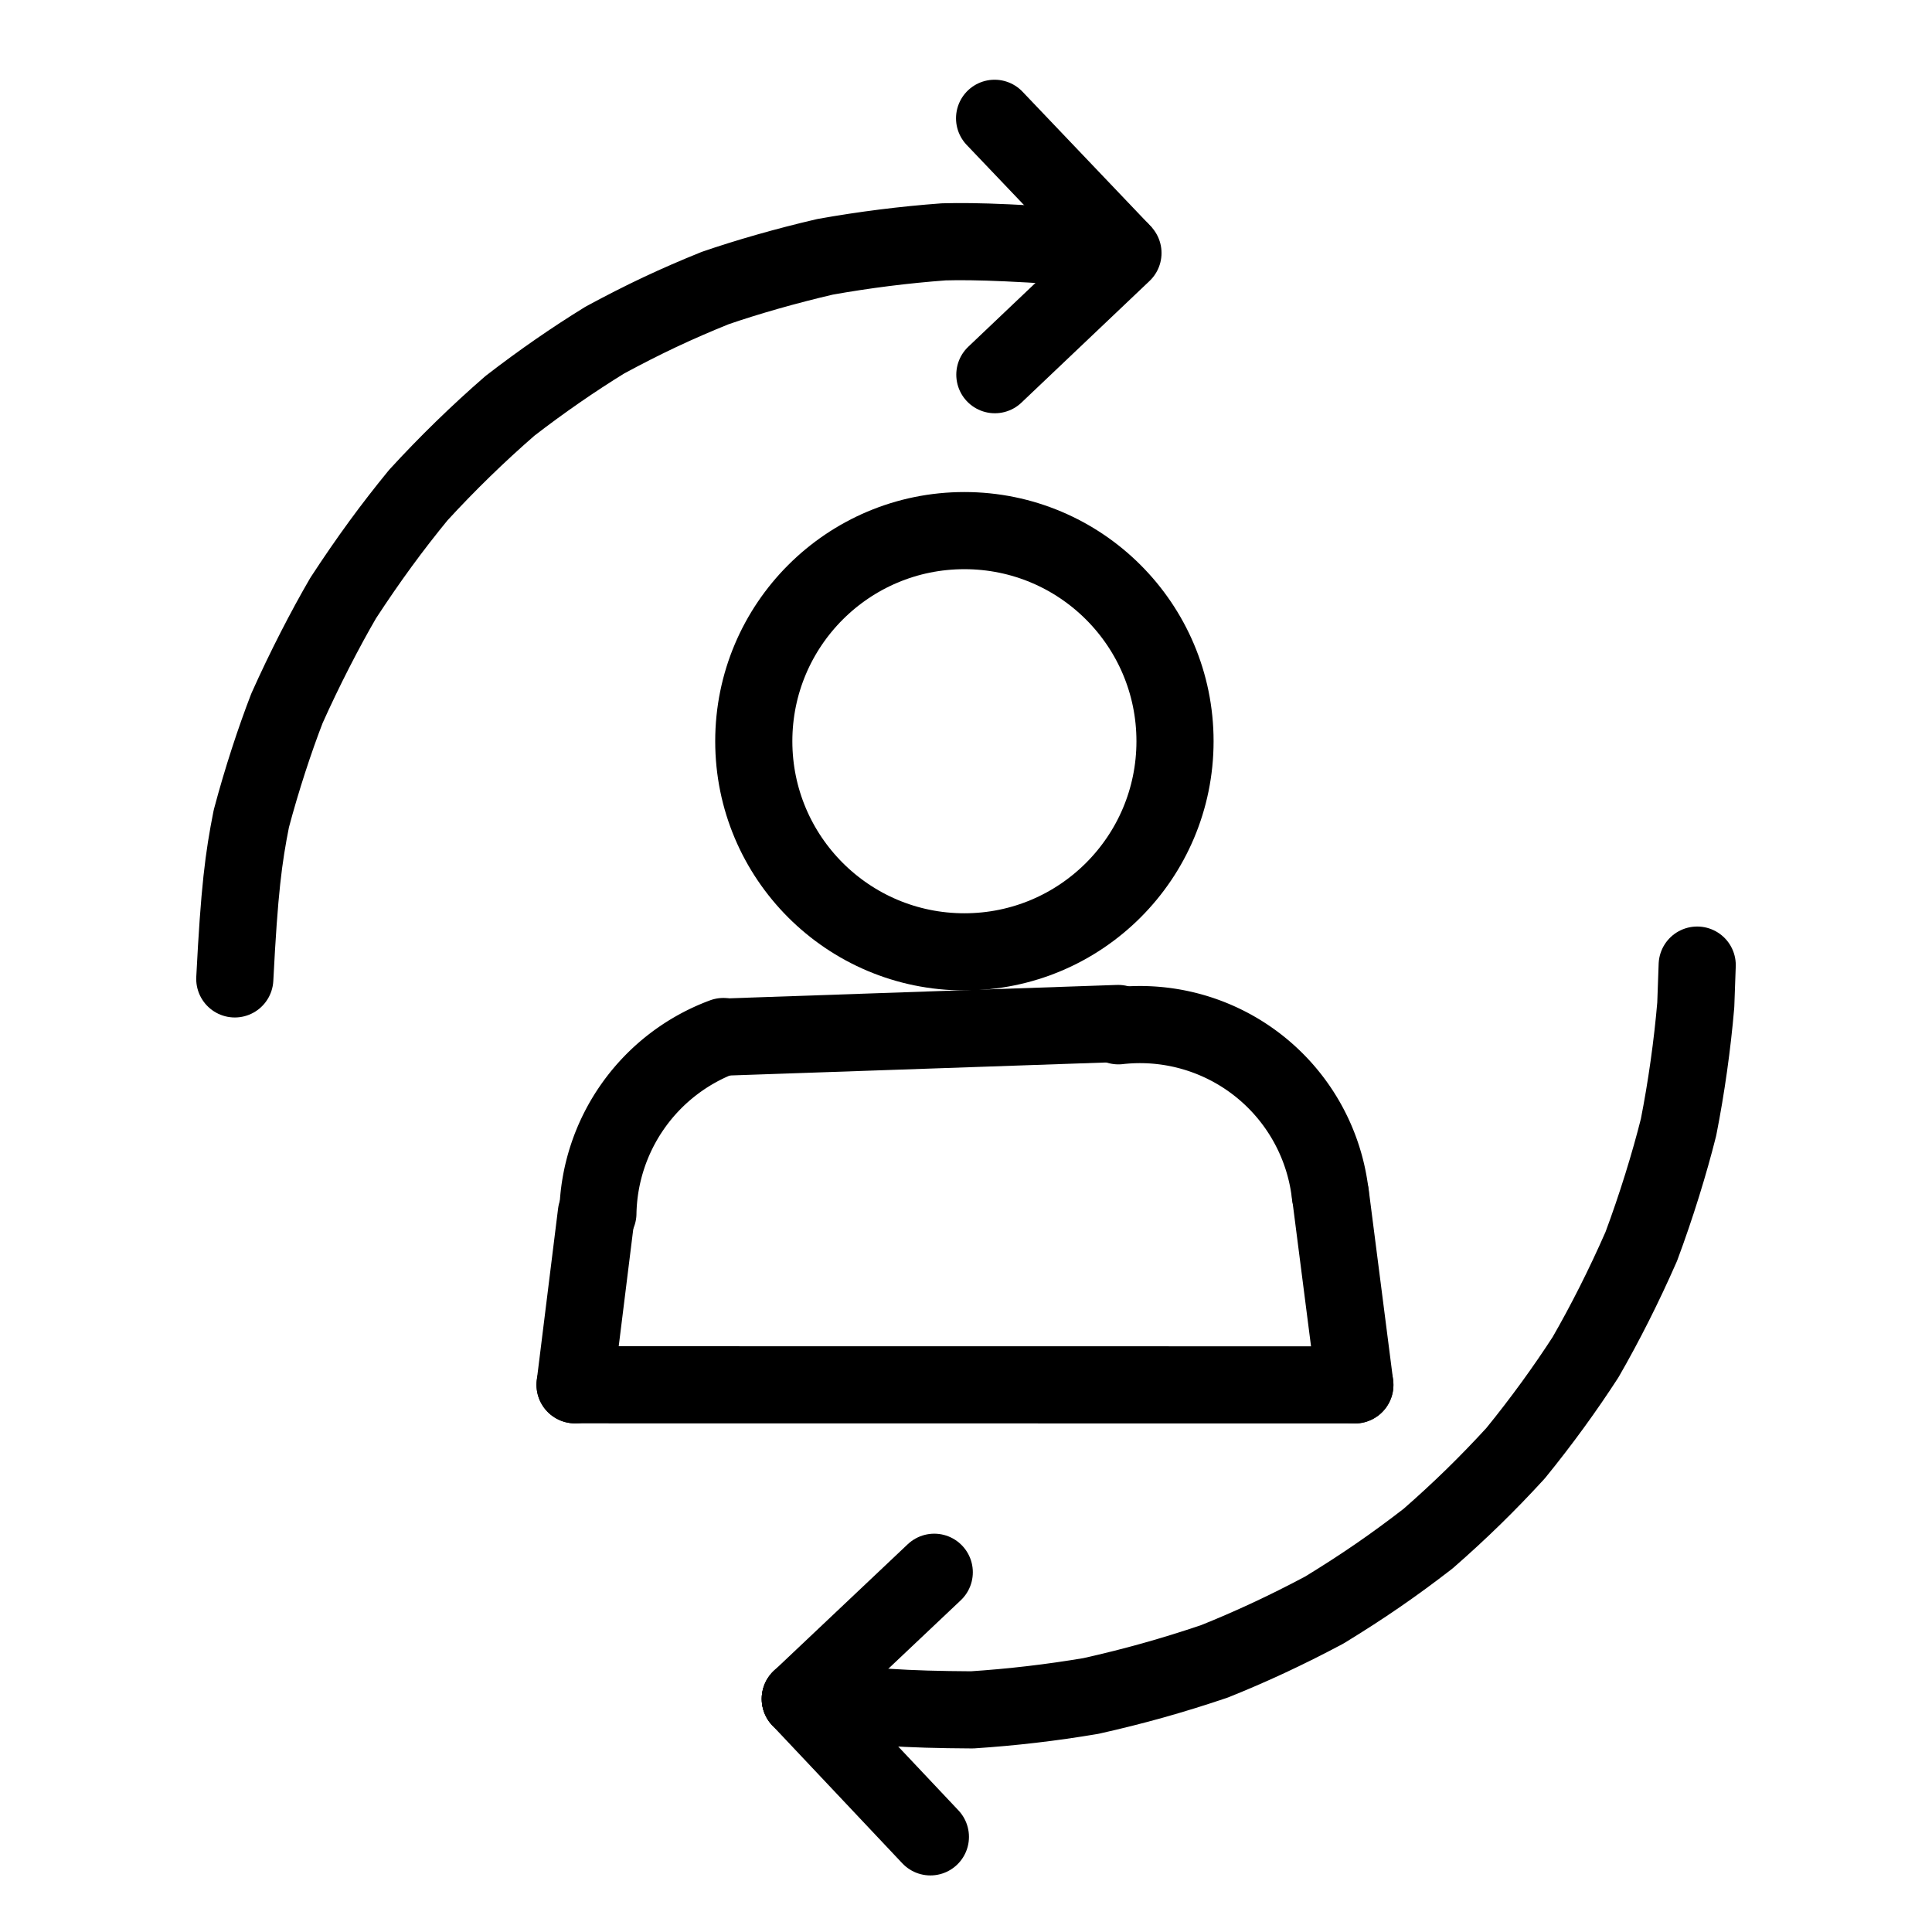
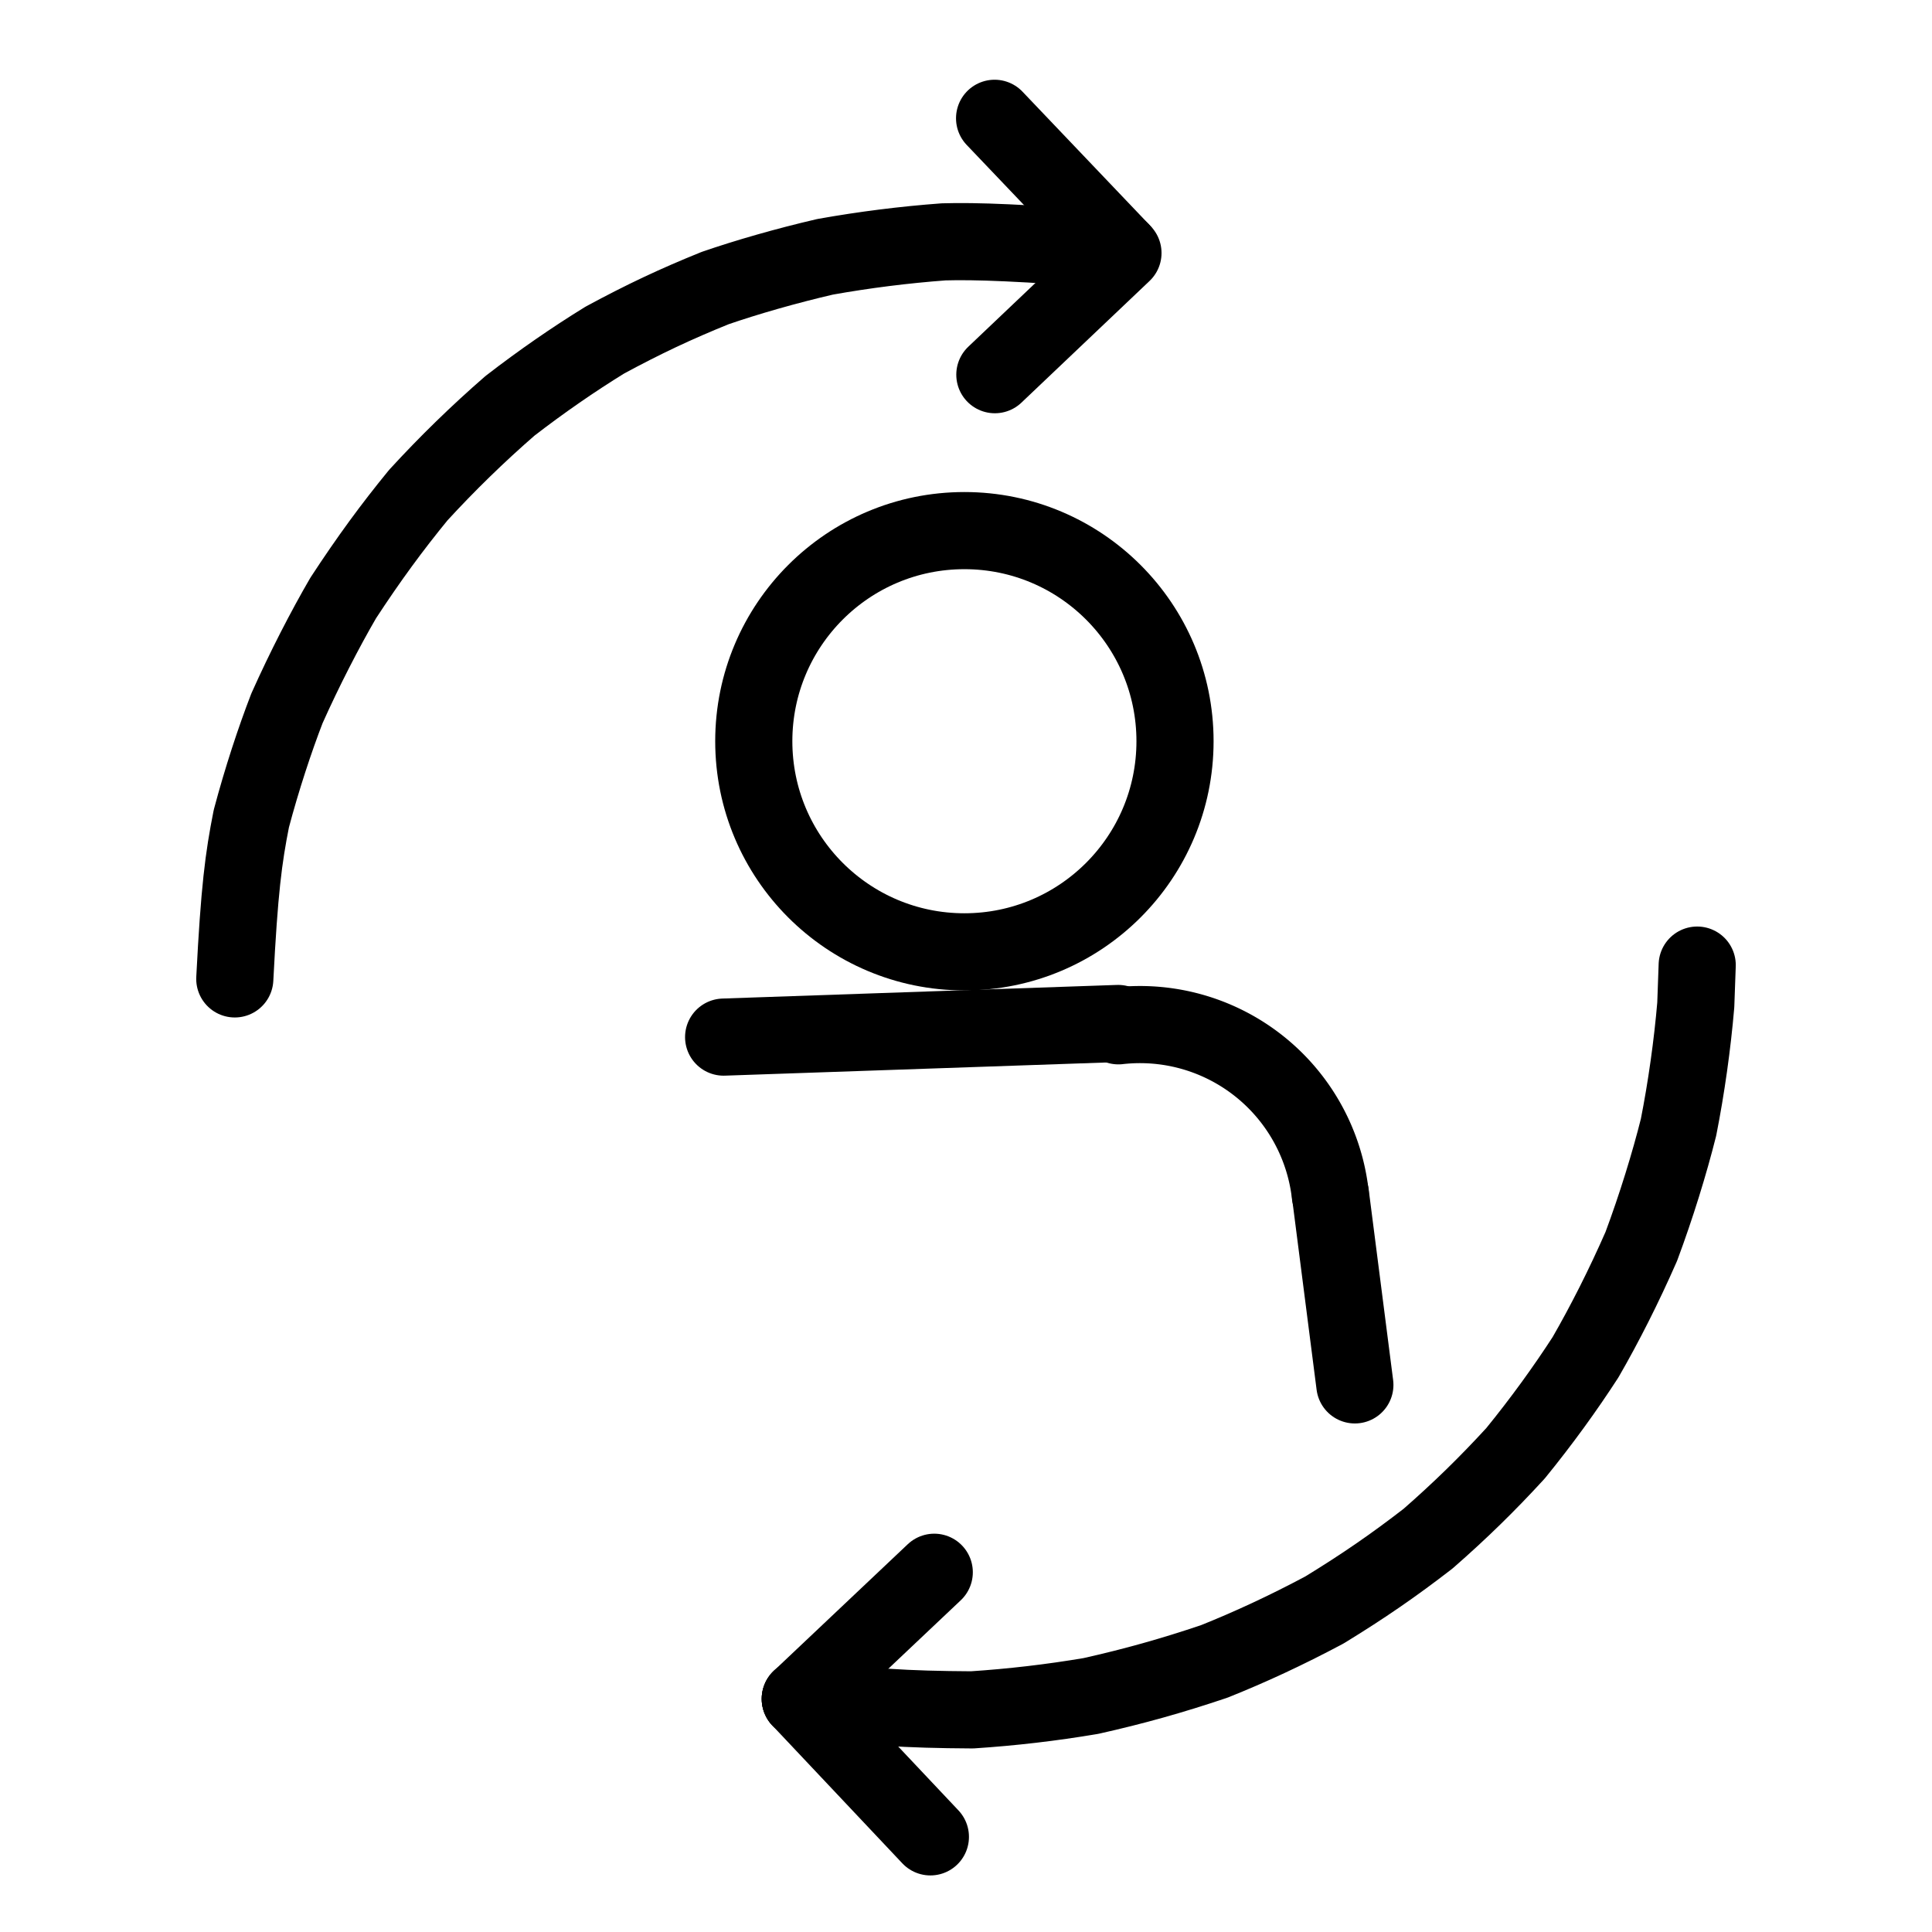
<svg xmlns="http://www.w3.org/2000/svg" width="1024" height="1024" viewBox="-51.5 -51.5 1127.0 1127.0">
  <g fill="none" stroke="black" stroke-width="45" stroke-linecap="round" stroke-linejoin="round">
    <path d="M 85.463,519.527 C 88.128,467.394 90.543,449.077 95.108,426.052 C 101.254,402.916 108.823,379.985 115.883,361.707 C 126.145,338.749 138.068,315.631 148.715,297.317 C 163.672,274.425 177.29,255.894 192.519,237.307 C 209.234,219.063 227.365,201.403 245.965,185.252 C 264.381,171.014 283.109,158.093 301.279,146.909 C 324.105,134.567 342.566,125.882 365.677,116.536 C 384.036,110.212 406.934,103.614 429.818,98.303 C 452.865,94.193 475.924,91.297 498.991,89.582 C 517.42,89.052 545.059,89.967 602.121,94.58" data-line="nan" stroke-width="45.0" />
    <path d="M 415.331,939.519 C 455.644,944.241 476.228,945.698 515.566,945.922 C 538.888,944.397 561.779,941.721 584.836,937.828 C 610.089,932.173 632.101,925.991 656.811,917.665 C 677.519,909.369 698.503,899.696 721.102,887.644 C 743.927,873.678 761.6,861.459 781.518,846.063 C 800.256,829.683 816.119,814.181 832.547,796.261 C 847.747,777.609 861.659,758.36 873.39,740.218 C 884.536,720.886 895.697,698.91 905.92,675.578 C 914.686,652.065 922.354,627.167 927.648,606.057 C 932.218,582.91 935.741,557.807 937.702,534.698 L 938.532,511.473" data-line="nan" stroke-width="45.0" />
    <path d="M 528.678,17.507 L 602.121,94.58" data-line="0.0" stroke-width="45.0" />
    <path d="M 528.833,167.066 L 603.56,96.094" data-line="2.0" stroke-width="45.0" />
    <circle cx="511.065" cy="380.882" r="122.861" data-line="3.0" stroke-width="45.0" />
    <path d="M 493.483,865.649 L 415.331,939.519" data-line="6.0" stroke-width="45.0" />
    <path d="M 491.226,1020.0 L 415.331,939.519" data-line="7.0" stroke-width="45.0" />
    <path d="M 738.839,756.352 L 724.595,645.286" data-line="11.0" stroke-width="45.0" />
-     <path d="M 738.839,756.352 L 283.951,756.296" data-line="12.0" stroke-width="45.0" />
    <path d="M 724.494,645.297 A 111.704,111.704 0 0,0 600.905,546.883" data-line="13.0" stroke-width="45.0" />
    <path d="M 600.752,545.532 L 370.618,553.478" data-line="14.0" stroke-width="45.0" />
-     <path d="M 370.493,553.141 A 112.135,112.135 0 0,0 297.271,656.236" data-line="15.0" stroke-width="45.0" />
-     <path d="M 296.38,656.219 L 283.951,756.296" data-line="16.0" stroke-width="45.0" />
  </g>
</svg>